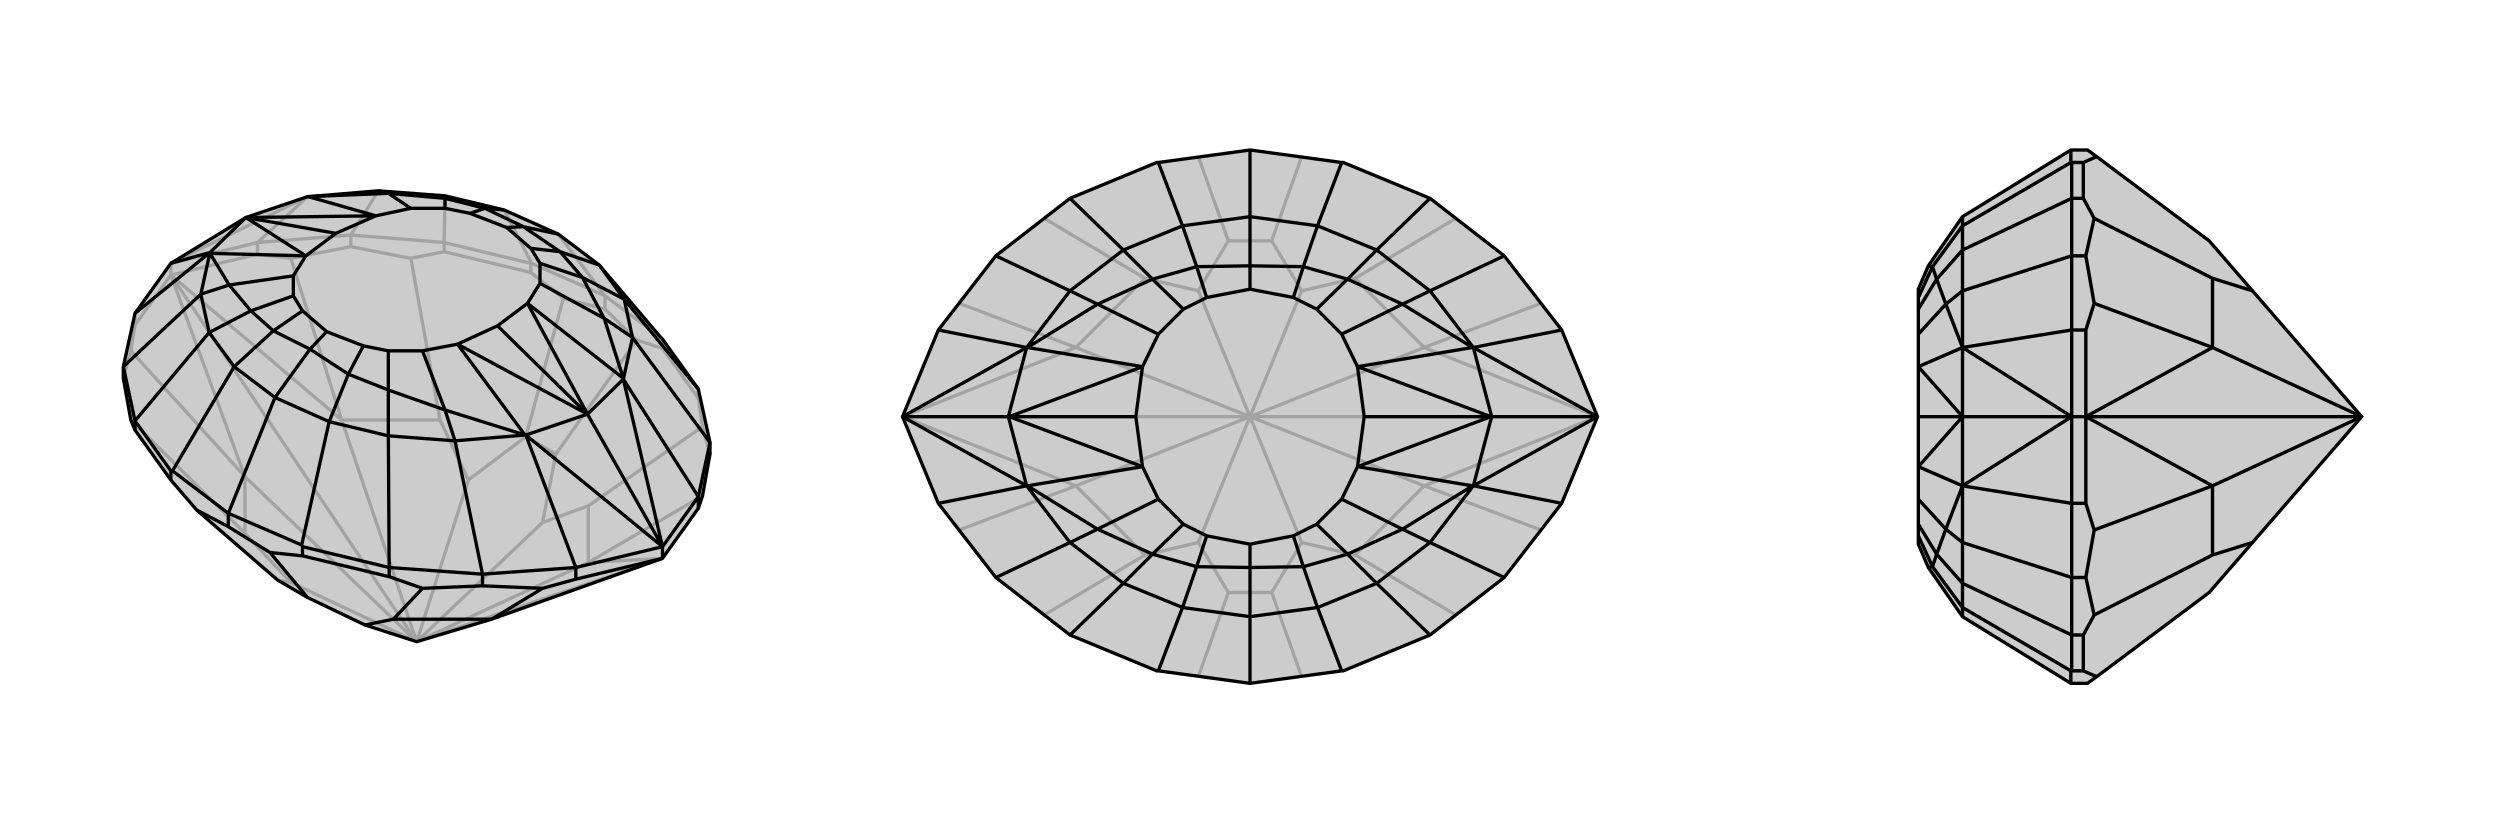
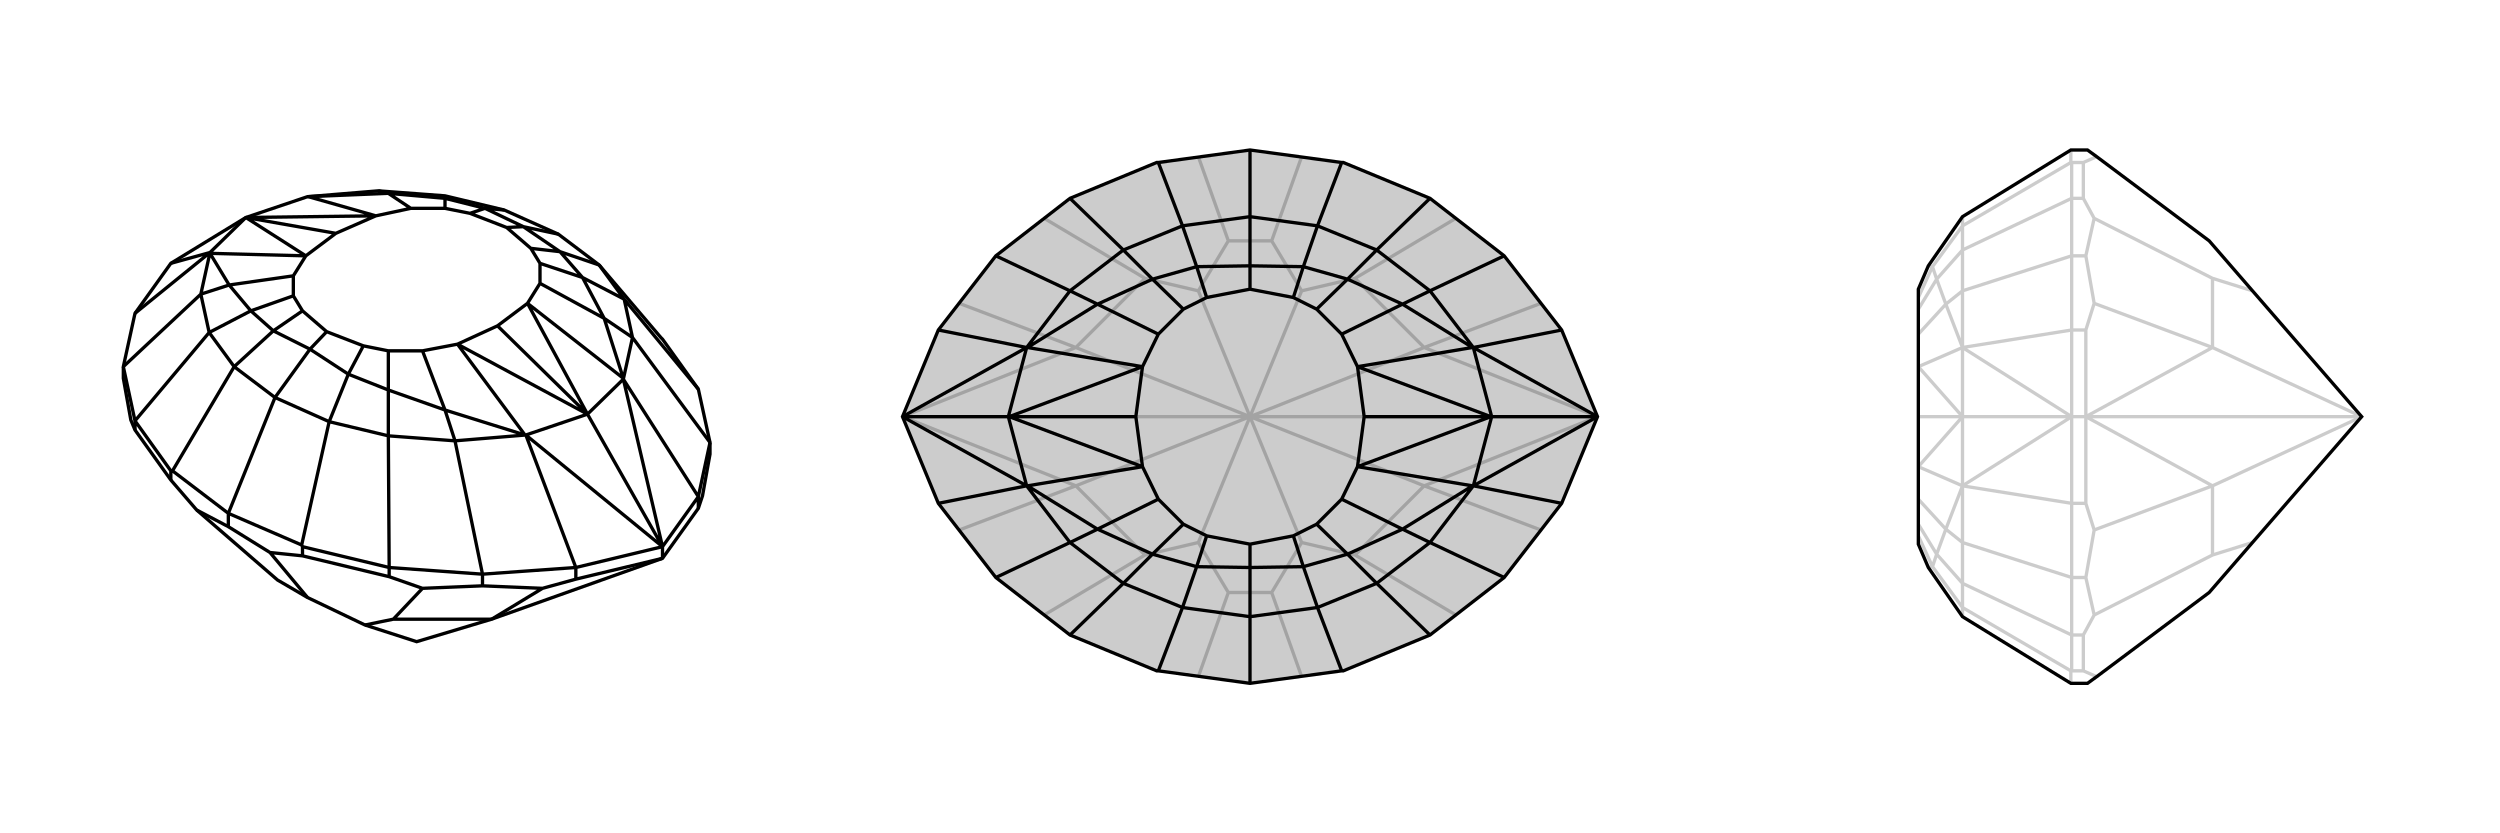
<svg xmlns="http://www.w3.org/2000/svg" viewBox="0 0 3000 1000">
  <g stroke="currentColor" stroke-width="4" fill="none" transform="translate(0 -3)">
-     <path fill="currentColor" stroke="none" fill-opacity=".2" d="M590,746L795,673L838,613L843,598L852,548L852,534L838,470L795,410L793,408L719,321L670,284L605,255L534,238L454,232L369,239L295,264L205,319L162,379L148,443L148,457L157,507L162,519L205,579L236,615L333,699L369,720L438,753L500,773z" />
-     <path stroke-opacity=".2" d="M205,333L205,319M162,393L162,379M309,308L309,294M421,299L421,285M838,481L838,470M533,305L533,294M795,421L795,410M637,330L637,319M726,374L726,358M500,773L349,702M500,773L562,579M500,773L651,630M500,773L294,575M500,773L410,507M500,773L205,333M500,773L706,678M500,773L795,673M205,333L162,393M162,393L157,424M205,333L294,575M205,333L309,308M309,308L349,313M205,333L410,507M795,673L706,678M148,457L157,424M294,575L294,643M294,575L157,424M421,299L349,313M421,299L493,313M410,507L528,507M410,507L349,313M852,548L843,515M706,678L706,610M706,678L843,598M349,702L333,699M349,702L294,643M157,507L294,643M533,305L493,313M533,305L637,330M637,330L676,361M562,579L528,507M562,579L631,527M493,313L528,507M838,481L843,515M838,481L795,421M795,421L764,411M651,630L667,548M651,630L706,610M843,515L706,610M726,374L764,411M726,374L676,361M631,527L667,548M676,361L631,527M764,411L667,548M726,358L638,319M726,358L793,408M726,358L670,284M637,319L533,294M637,319L638,319M638,319L605,255M421,285L533,294M533,294L534,238M421,285L309,294M421,285L454,232M309,294L205,319M309,294L369,239M205,319L369,239" />
    <path d="M590,746L795,673L838,613L843,598L852,548L852,534L838,470L795,410L793,408L719,321L670,284L605,255L534,238L454,232L369,239L295,264L205,319L162,379L148,443L148,457L157,507L162,519L205,579L236,615L333,699L369,720L438,753L500,773z" />
    <path d="M795,673L795,659M838,613L838,599M691,698L691,684M579,706L579,692M467,695L467,684M162,519L162,508M363,670L363,659M205,579L205,568M274,635L274,619M795,673L691,698M691,698L651,709M579,706L651,709M579,706L507,709M590,746L472,746M590,746L651,709M467,695L507,709M467,695L363,670M363,670L324,666M438,753L472,746M507,709L472,746M274,635L324,666M274,635L236,615M324,666L369,720M274,619L207,568M274,619L362,657M274,619L330,480M205,568L162,508M205,568L207,568M207,568L281,443M363,659L467,684M363,659L362,657M362,657L395,509M148,443L162,508M162,508L251,402M579,692L467,684M467,684L466,526M838,470L749,362M148,443L241,356M579,692L691,684M579,692L546,532M852,534L838,599M852,534L759,408M162,379L252,306M691,684L795,659M691,684L631,525M838,599L795,659M838,599L748,458M205,319L252,306M795,659L631,525M795,659L748,458M795,659L705,500M252,306L241,356M631,525L546,532M748,458L759,408M454,232L466,235M241,356L251,402M241,356L275,345M546,532L466,526M546,532L534,495M759,408L749,362M759,408L725,385M534,238L534,241M251,402L281,443M251,402L301,376M466,526L395,509M466,526L466,471M749,362L719,321M749,362L699,336M605,255L582,253M330,480L281,443M281,443L328,400M330,480L395,509M395,509L418,452M330,480L372,422M719,321L672,305M670,284L628,275M369,239L370,239M252,306L295,264M252,306L252,307M295,264L295,264M631,525L705,500M631,525L630,525M748,458L705,500M748,458L748,457M705,500L705,500M295,264L451,262M295,264L367,310M295,264L403,283M705,500L549,416M705,500L633,367M705,500L597,394M370,239L466,235M370,239L451,262M252,307L275,345M252,307L367,310M630,525L534,495M630,525L549,416M748,457L725,385M748,457L633,367M466,235L534,241M466,235L493,253M275,345L301,376M275,345L352,334M534,495L466,471M534,495L507,424M725,385L699,336M725,385L648,343M534,241L582,253M534,241L534,253M301,376L328,400M301,376L352,358M466,471L418,452M466,471L466,424M699,336L672,305M699,336L648,319M582,253L628,275M582,253L564,259M328,400L372,422M328,400L363,376M372,422L418,452M418,452L436,418M372,422L392,401M628,275L672,305M672,305L637,301M628,275L608,276M451,262L403,283M367,310L403,283M549,416L597,394M633,367L597,394M451,262L493,253M367,310L352,334M549,416L507,424M633,367L648,343M493,253L534,253M352,334L352,358M507,424L466,424M648,343L648,319M534,253L564,259M352,358L363,376M466,424L436,418M648,319L637,301M564,259L608,276M363,376L392,401M436,418L392,401M637,301L608,276" />
  </g>
  <g stroke="currentColor" stroke-width="4" fill="none" transform="translate(1000 0)">
    <path fill="currentColor" stroke="none" fill-opacity=".2" d="M390,195L388,195L284,238L195,307L126,396L83,500L126,604L195,693L284,762L388,805L390,805L500,820L610,805L612,805L716,762L805,693L874,604L917,500L874,396L805,307L716,238L612,195L610,195L500,180z" />
    <path stroke-opacity=".2" d="M500,500L438,651M500,500L438,349M500,500L562,349M500,500L562,651M500,500L291,583M500,500L291,417M500,500L83,500M500,500L709,417M500,500L709,583M500,500L917,500M83,500L291,583M83,500L291,417M917,500L709,417M917,500L709,583M291,583L374,666M291,583L151,636M291,417L374,334M291,417L151,364M709,417L626,334M709,417L849,364M709,583L626,666M709,583L849,636M438,651L474,711M438,651L374,666M253,738L374,666M438,349L374,334M438,349L474,289M253,262L374,334M562,349L526,289M562,349L626,334M747,262L626,334M562,651L526,711M562,651L626,666M747,738L626,666M474,711L526,711M438,812L474,711M562,812L526,711M474,289L526,289M438,188L474,289M562,188L526,289" />
    <path d="M390,195L388,195L284,238L195,307L126,396L83,500L126,604L195,693L284,762L388,805L390,805L500,820L610,805L612,805L716,762L805,693L874,604L917,500L874,396L805,307L716,238L612,195L610,195L500,180z" />
    <path d="M500,820L500,740M500,180L500,260M390,195L419,271M390,805L419,729M610,805L581,729M610,195L581,271M284,238L348,300M284,762L348,700M716,762L652,700M716,238L652,300M195,307L284,349M195,693L284,651M805,693L716,651M805,307L716,349M126,396L232,417M126,604L232,583M874,604L768,583M874,396L768,417M83,500L232,417M83,500L232,583M83,500L210,500M917,500L768,583M917,500L768,417M917,500L790,500M232,417L284,349M232,583L284,651M768,583L716,651M768,417L716,349M284,349L348,300M284,349L317,365M284,651L348,700M284,651L317,635M716,651L652,700M716,651L683,635M716,349L652,300M716,349L683,365M348,300L419,271M348,300L383,335M348,700L419,729M348,700L383,665M652,700L581,729M652,700L617,665M652,300L581,271M652,300L617,335M500,260L419,271M419,271L436,320M500,740L419,729M419,729L436,680M500,740L581,729M581,729L564,680M500,740L500,681M500,260L581,271M581,271L564,320M500,260L500,319M232,417L210,500M232,417L233,417M232,583L210,500M232,583L233,583M210,500L211,500M768,583L790,500M768,583L767,583M768,417L790,500M768,417L767,417M790,500L789,500M211,500L371,440M211,500L371,560M211,500L363,500M789,500L629,560M789,500L629,440M789,500L637,500M233,417L317,365M233,417L371,440M233,583L317,635M233,583L371,560M767,583L683,635M767,583L629,560M767,417L683,365M767,417L629,440M317,365L383,335M317,365L390,401M317,635L383,665M317,635L390,599M683,635L617,665M683,635L610,599M683,365L617,335M683,365L610,401M383,335L436,320M383,335L420,371M383,665L436,680M383,665L420,629M617,665L564,680M617,665L580,629M617,335L564,320M617,335L580,371M436,320L500,319M436,320L448,357M436,680L500,681M436,680L448,643M500,681L564,680M564,680L552,643M500,681L500,653M500,319L564,320M564,320L552,357M500,319L500,347M371,440L363,500M371,560L363,500M629,560L637,500M629,440L637,500M371,440L390,401M371,560L390,599M629,560L610,599M629,440L610,401M390,401L420,371M390,599L420,629M610,599L580,629M610,401L580,371M420,371L448,357M420,629L448,643M580,629L552,643M580,371L552,357M448,357L500,347M448,643L500,653M552,643L500,653M552,357L500,347" />
  </g>
  <g stroke="currentColor" stroke-width="4" fill="none" transform="translate(2000 0)">
-     <path fill="currentColor" stroke="none" fill-opacity=".2" d="M703,349L651,289L516,188L505,180L485,180L355,260L314,319L302,347L302,357L302,371L302,401L302,440L302,500L302,560L302,599L302,629L302,643L302,653L314,681L355,740L485,820L505,820L516,812L651,711L703,651L834,500z" />
    <path stroke-opacity=".2" d="M503,500L486,500M503,604L486,604M503,396L486,396M503,693L486,693M503,307L486,307M500,762L486,762M500,238L486,238M500,805L486,805M500,195L486,195M834,500L655,583M834,500L655,417M834,500L503,500M503,500L503,604M503,604L513,636M503,500L655,583M503,500L503,396M503,396L513,364M503,500L655,417M503,693L513,636M503,693L513,738M655,583L655,666M655,583L513,636M503,307L513,364M503,307L513,262M655,417L655,334M655,417L513,364M500,762L513,738M500,762L500,805M500,805L516,812M703,651L655,666M513,738L655,666M500,238L513,262M500,238L500,195M500,195L516,188M703,349L655,334M513,262L655,334M485,180L485,195M485,820L485,805M486,195L486,238M486,195L485,195M485,195L355,271M486,805L486,762M486,805L485,805M485,805L355,729M486,307L486,238M486,238L355,300M486,693L486,762M486,762L355,700M486,307L486,396M486,307L355,349M486,693L486,604M486,693L355,651M486,396L486,500M486,396L355,417M486,604L486,500M486,604L355,583M486,500L355,417M486,500L355,583M486,500L355,500M355,417L355,349M355,583L355,651M355,349L355,300M355,349L335,365M355,651L355,700M355,651L335,635M355,300L355,271M355,300L324,335M355,700L355,729M355,700L324,665M355,260L355,271M355,271L319,320M355,740L355,729M355,729L319,680M355,417L355,500M355,417L355,417M355,583L355,500M355,583L355,583M355,500L355,500M355,500L302,440M355,500L302,560M355,500L302,500M355,417L335,365M355,417L302,440M355,583L335,635M355,583L302,560M335,365L324,335M335,365L302,401M335,635L324,665M335,635L302,599M324,335L319,320M324,335L302,371M324,665L319,680M324,665L302,629M319,320L314,319M319,320L302,357M319,680L314,681M319,680L302,643" />
    <path d="M703,349L651,289L516,188L505,180L485,180L355,260L314,319L302,347L302,357L302,371L302,401L302,440L302,500L302,560L302,599L302,629L302,643L302,653L314,681L355,740L485,820L505,820L516,812L651,711L703,651L834,500z" />
-     <path d="M503,500L486,500M503,396L486,396M503,604L486,604M503,307L486,307M503,693L486,693M500,238L486,238M500,762L486,762M500,195L486,195M500,805L486,805M834,500L655,417M834,500L655,583M834,500L503,500M503,500L503,396M503,396L513,364M503,500L655,417M503,500L503,604M503,604L513,636M503,500L655,583M503,307L513,364M503,307L513,262M655,417L655,334M655,417L513,364M503,693L513,636M503,693L513,738M655,583L655,666M655,583L513,636M500,238L513,262M500,238L500,195M500,195L516,188M703,349L655,334M513,262L655,334M500,762L513,738M500,762L500,805M500,805L516,812M703,651L655,666M513,738L655,666M485,820L485,805M485,180L485,195M486,805L486,762M486,805L485,805M485,805L355,729M486,195L486,238M486,195L485,195M485,195L355,271M486,693L486,762M486,762L355,700M486,307L486,238M486,238L355,300M486,693L486,604M486,693L355,651M486,307L486,396M486,307L355,349M486,604L486,500M486,604L355,583M486,396L486,500M486,396L355,417M486,500L355,583M486,500L355,417M486,500L355,500M355,583L355,651M355,417L355,349M355,651L355,700M355,651L335,635M355,349L355,300M355,349L335,365M355,700L355,729M355,700L324,665M355,300L355,271M355,300L324,335M355,740L355,729M355,729L319,680M355,260L355,271M355,271L319,320M355,583L355,500M355,583L355,583M355,417L355,500M355,417L355,417M355,500L355,500M355,500L302,560M355,500L302,440M355,500L302,500M355,583L335,635M355,583L302,560M355,417L335,365M355,417L302,440M335,635L324,665M335,635L302,599M335,365L324,335M335,365L302,401M324,665L319,680M324,665L302,629M324,335L319,320M324,335L302,371M314,681L319,680M319,680L302,643M314,319L319,320M319,320L302,357" />
  </g>
</svg>